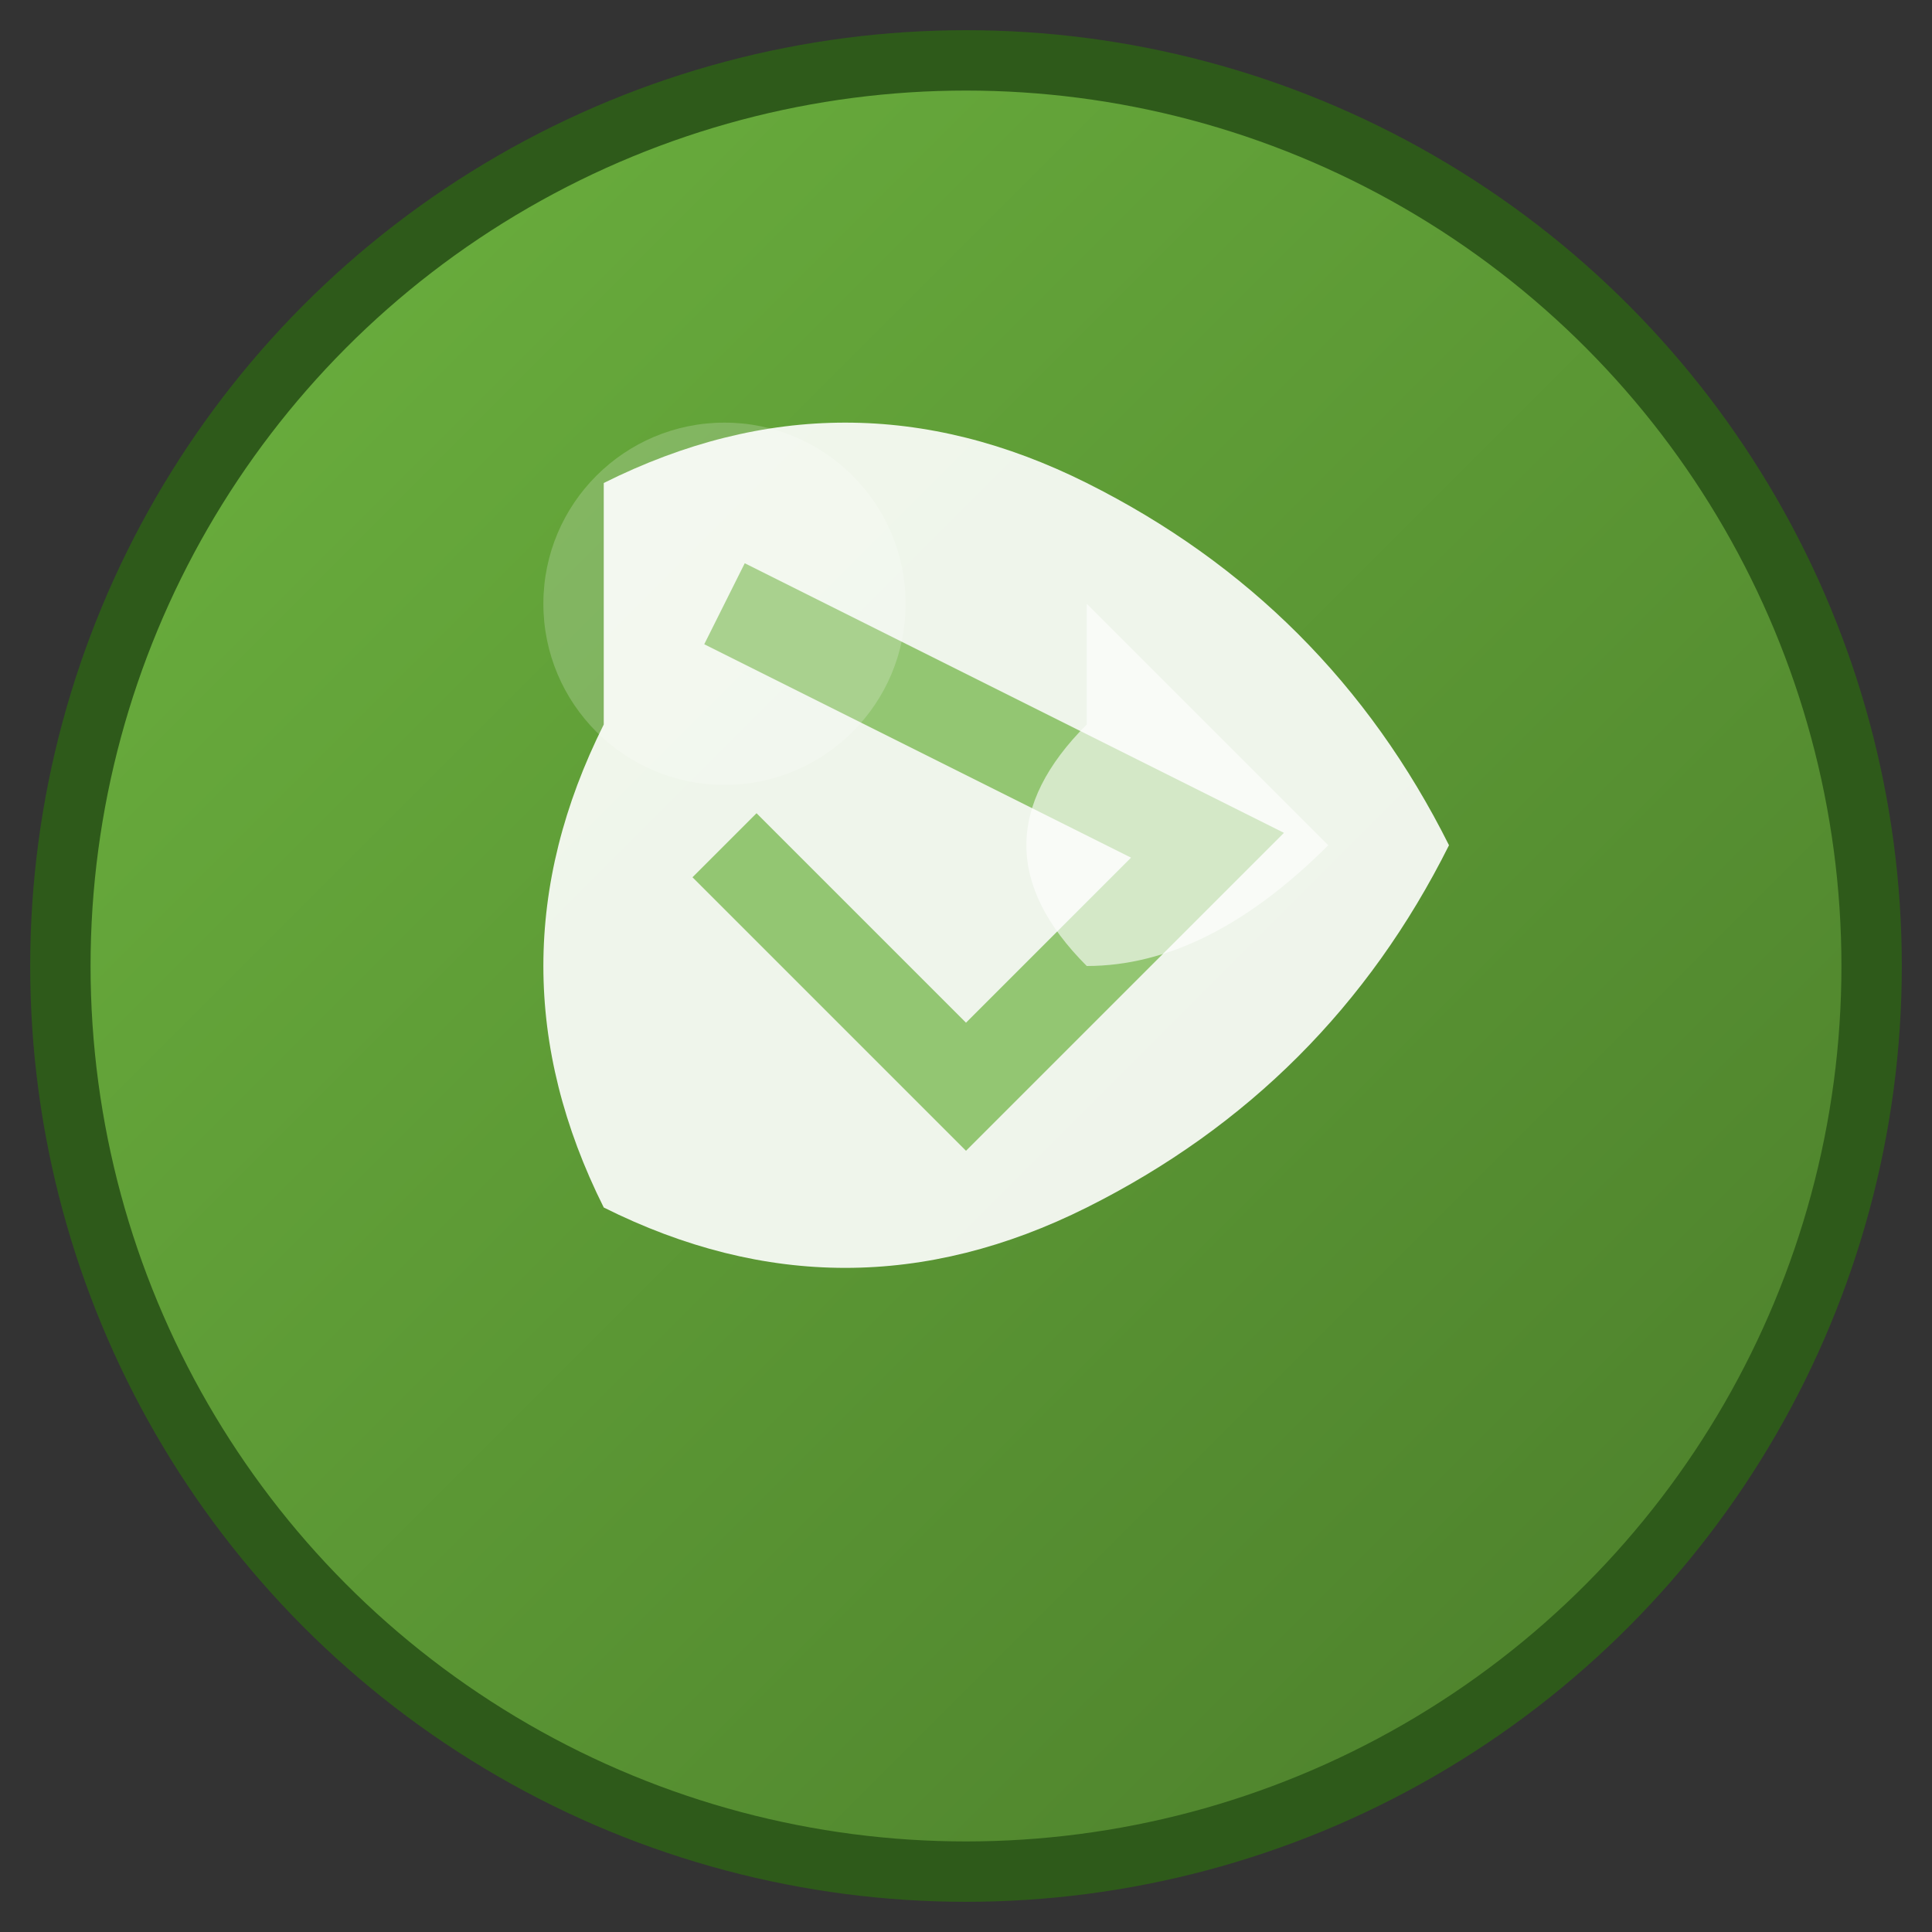
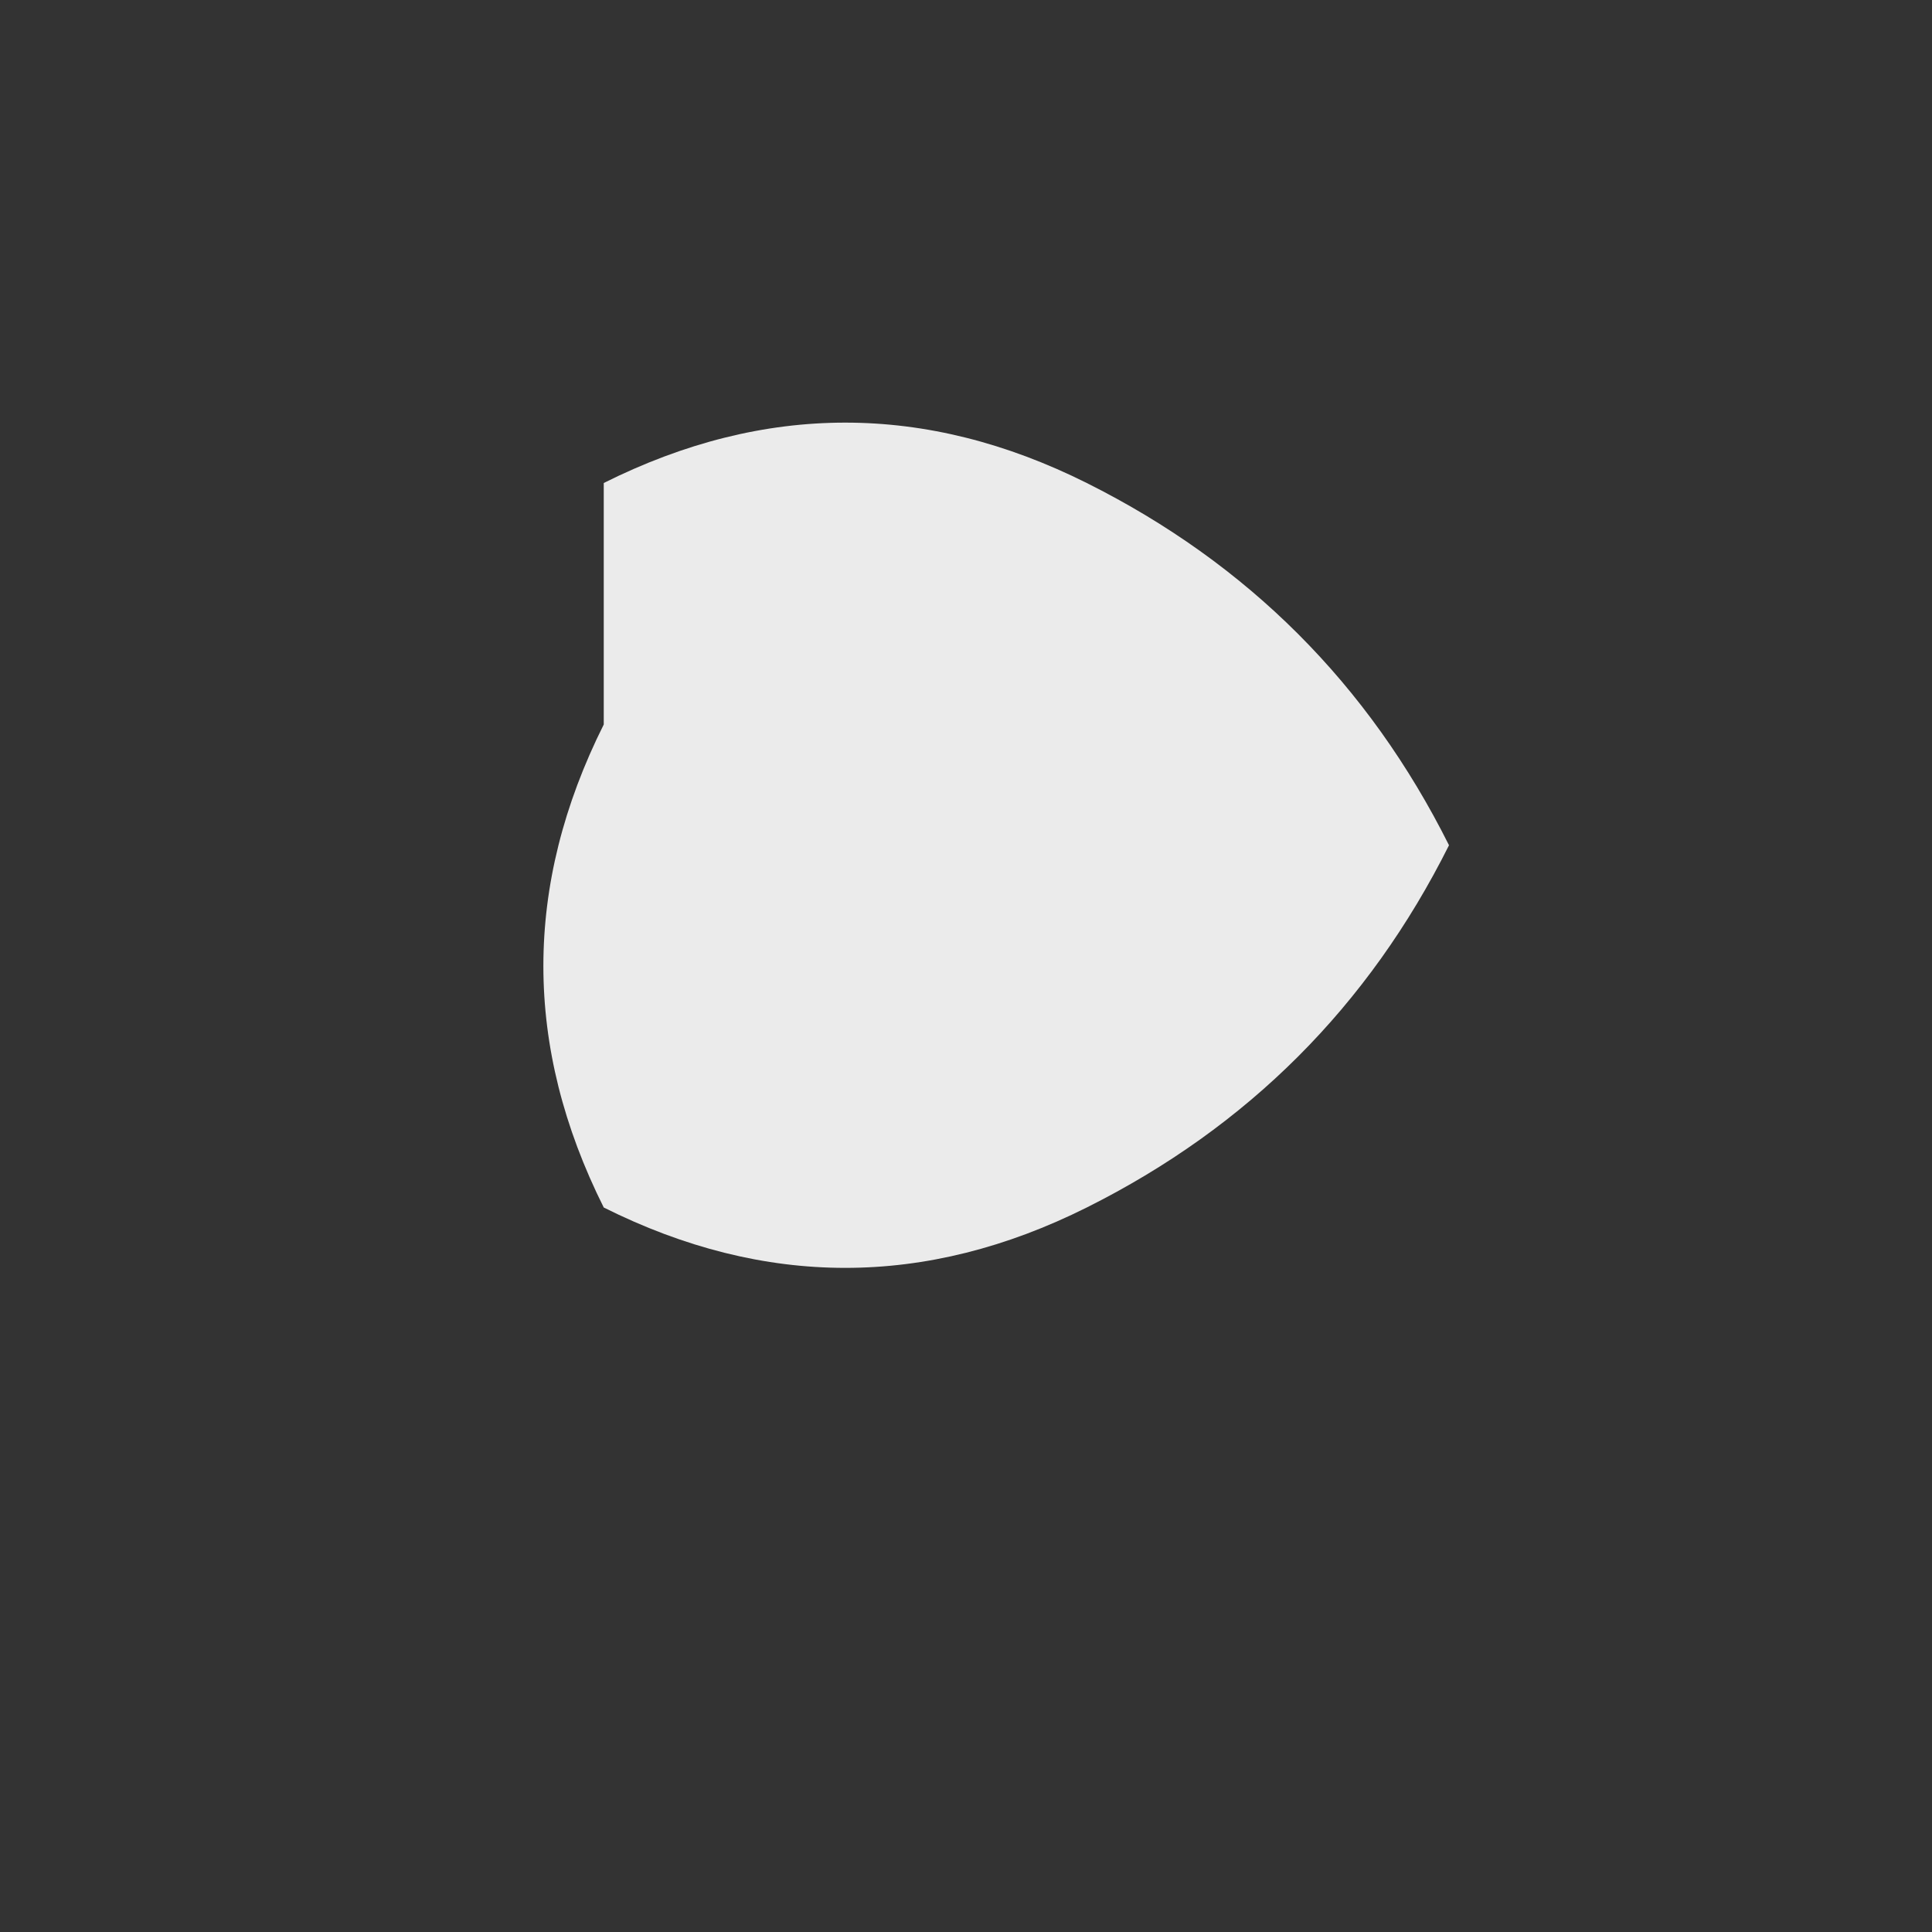
<svg xmlns="http://www.w3.org/2000/svg" viewBox="0 0 32 32" width="32" height="32">
  <rect x="0" y="0" width="32" height="32" fill="#333333" stroke="none" />
  <defs>
    <linearGradient id="springGradient" x1="0%" y1="0%" x2="100%" y2="100%">
      <stop offset="0%" style="stop-color:#6DB33F;stop-opacity:1" />
      <stop offset="100%" style="stop-color:#4A7C2A;stop-opacity:1" />
    </linearGradient>
  </defs>
-   <circle cx="16" cy="16" r="15" fill="url(#springGradient)" stroke="#2E5A1A" stroke-width="1" />
  <g transform="translate(16,16)">
    <path d="M-6,-8 Q-2,-10 2,-8 Q6,-6 8,-2 Q6,2 2,4 Q-2,6 -6,4 Q-8,0 -6,-4 Z" fill="#FFFFFF" opacity="0.9" />
-     <path d="M-4,-6 Q0,-4 4,-2 Q2,0 0,2 Q-2,0 -4,-2" fill="none" stroke="#6DB33F" stroke-width="1.5" opacity="0.7" />
-     <path d="M2,-6 Q4,-4 6,-2 Q4,0 2,0 Q0,-2 2,-4 Z" fill="#FFFFFF" opacity="0.6" />
  </g>
-   <circle cx="12" cy="10" r="3" fill="#FFFFFF" opacity="0.2" />
</svg>